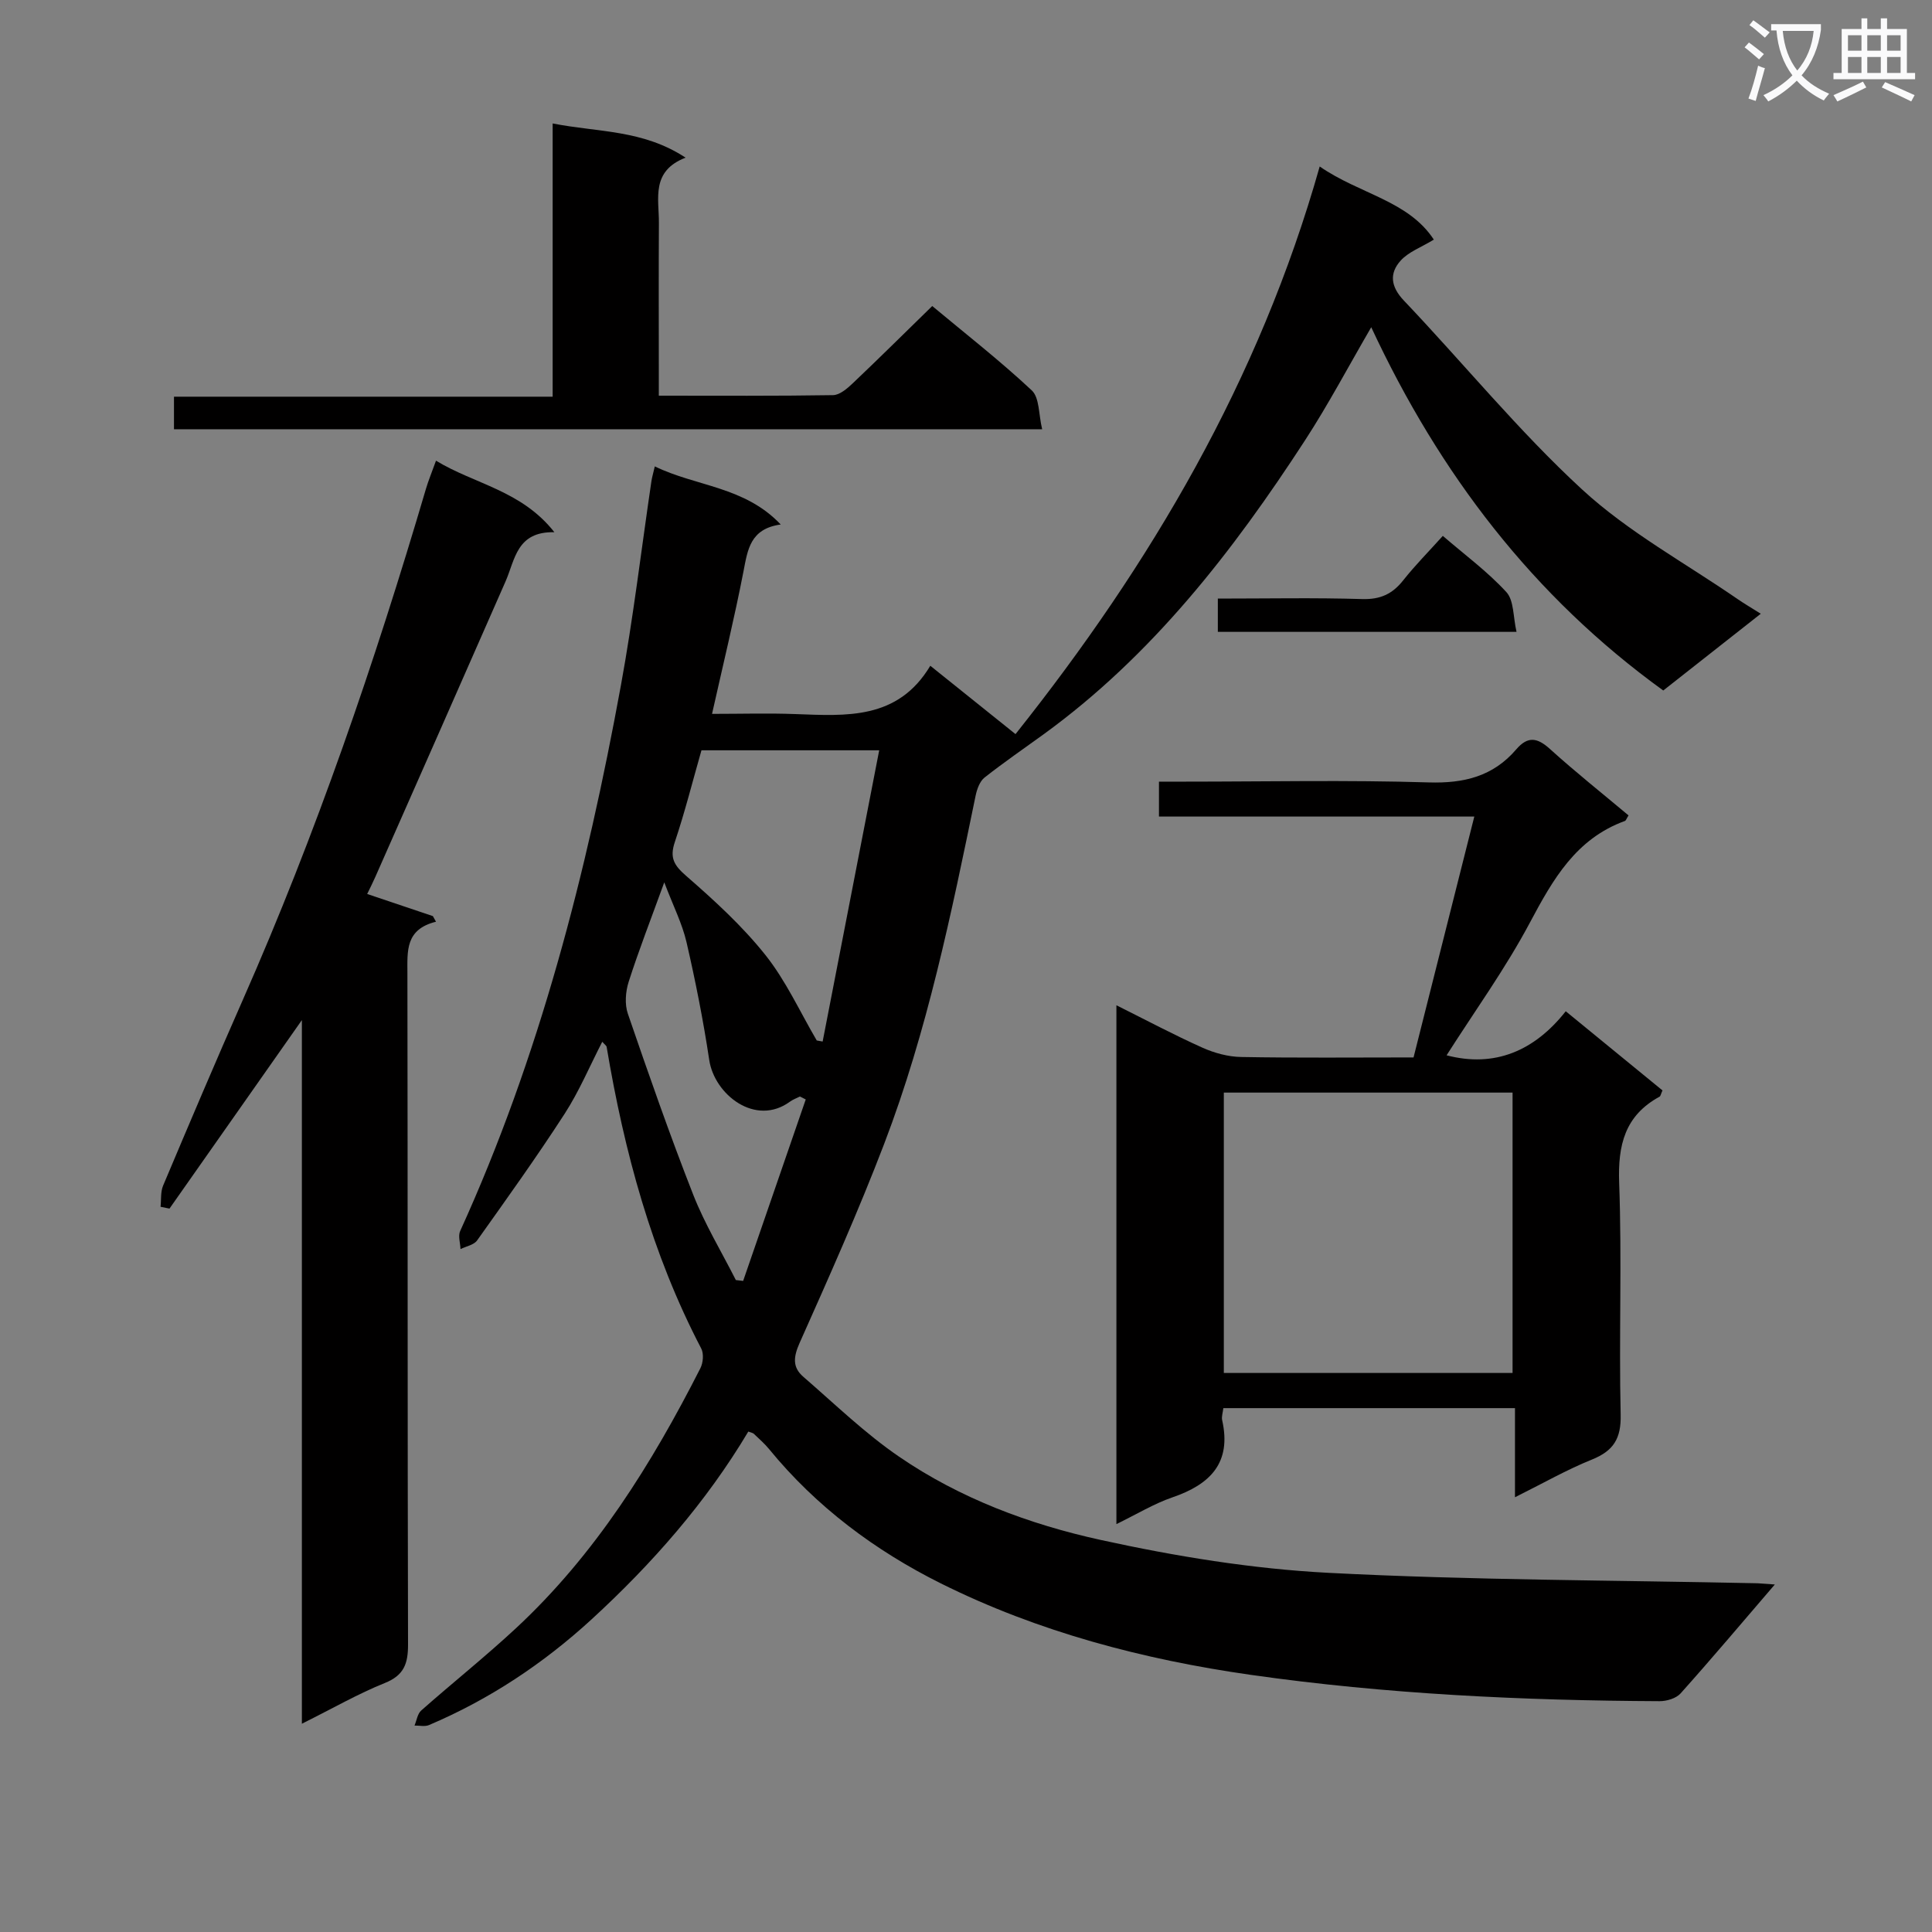
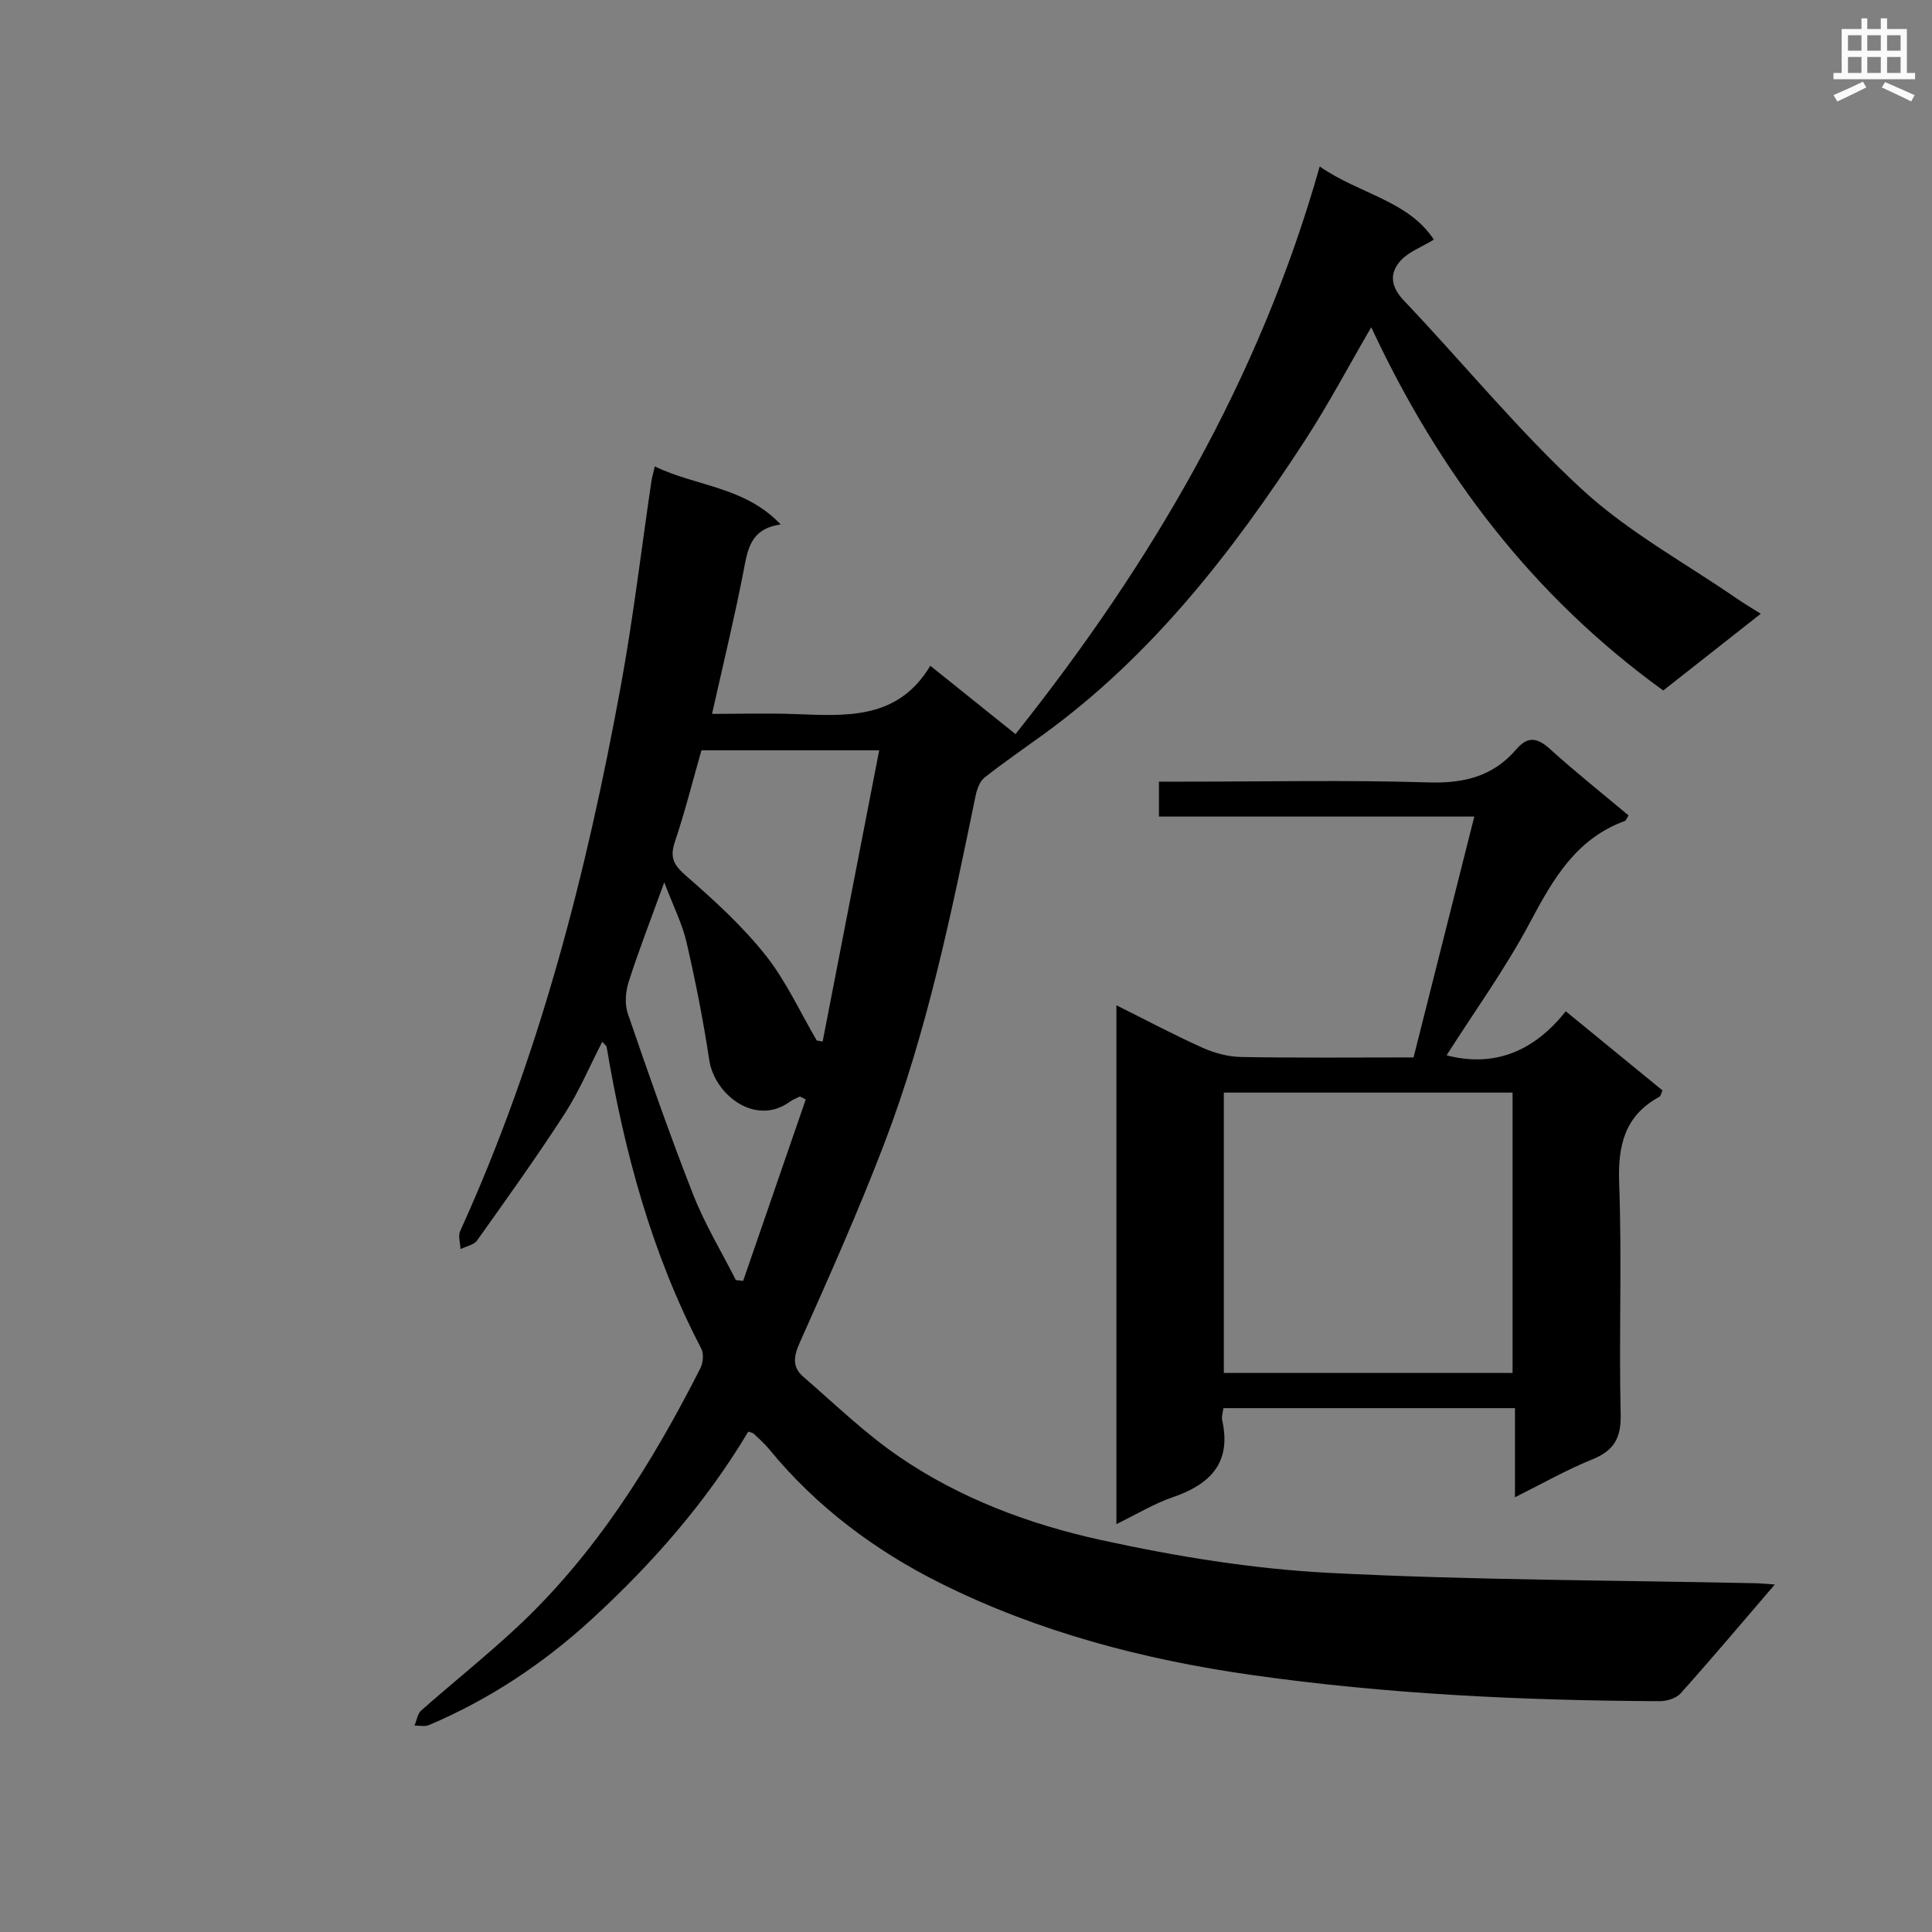
<svg xmlns="http://www.w3.org/2000/svg" enable-background="new 0 0 400 400" viewBox="0 0 400 400">
  <rect x="0" y="0" width="400" height="400" fill="#808080" stroke="none" />
-   <path d="m362.1 8.8c1.1.8 2.1 1.6 3.1 2.4l-1 1.1c-1.3-1.1-2.3-2-3-2.5zm1.9 4.8c.5.2.9.4 1.4.5-.6 2.3-1.3 4.5-1.9 6.8l-1.5-.5c.8-2.1 1.4-4.3 2-6.8zm-1-9.4c1.3.9 2.4 1.8 3.4 2.5l-1 1.1c-1.4-1.2-2.4-2.1-3.2-2.6zm3.7 2.2v-1.4h10.3v1.2c-.5 3.6-1.8 6.8-4 9.4 1.5 1.6 3.4 2.8 5.7 3.8-.3.4-.7.8-1.1 1.4-2.3-1.1-4.1-2.5-5.6-4.1-1.6 1.6-3.6 3.1-5.9 4.3-.3-.5-.7-.9-1-1.3 2.4-1.1 4.4-2.5 6-4.1-1.9-2.5-3-5.6-3.3-9.3h-1.1zm8.8 0h-6.4c.3 3.3 1.3 6 3 8.2 2-2.3 3.1-5.1 3.4-8.2z" fill="#fafafb" />
  <path d="m385.3 3.8h1.3v2.2h2.8v-2.2h1.3v2.2h4.1v9.1h1.7v1.3h-16.9v-1.3h1.7v-9.1h4.1v-2.2zm.4 13.1.7 1.2c-1.8.9-3.8 1.9-6 2.9-.2-.4-.5-.8-.8-1.3 2.3-1 4.3-1.9 6.1-2.8zm-3.1-6.4h2.8v-3.2h-2.8zm0 4.6h2.8v-3.3h-2.8zm4-4.6h2.8v-3.2h-2.8zm0 4.6h2.8v-3.3h-2.8zm3.7 1.9c2.1.9 4.1 1.8 6.1 2.7l-.7 1.3c-2.2-1.1-4.2-2-6.1-2.9zm3.2-9.7h-2.8v3.2h2.8zm-2.8 7.8h2.8v-3.3h-2.8z" fill="#fafafb" />
  <g fill="#010000">
    <path d="m367.46 328.05c-6.9 8.03-13.1 15.39-19.51 22.55-.92 1.03-2.86 1.61-4.33 1.61-28.3-.13-56.59-1.45-84.59-5.44-22.22-3.16-44.08-8.89-64.25-18.95-13.53-6.74-25.78-15.85-35.54-27.79-.94-1.15-2.09-2.14-3.17-3.18-.2-.19-.55-.23-1.14-.46-8.73 14.64-19.9 27.36-32.45 38.88-9.99 9.16-21.16 16.58-33.67 21.89-.86.36-1.99.08-2.99.1.45-1.06.61-2.43 1.39-3.12 6.48-5.73 13.26-11.13 19.6-17.02 16.45-15.28 28.12-34.02 38.2-53.85.57-1.13.73-3.02.17-4.08-10.26-19.65-15.93-40.72-19.58-62.43-.04-.26-.39-.48-.91-1.07-2.62 5.09-4.79 10.27-7.79 14.91-5.77 8.92-11.96 17.56-18.12 26.22-.67.94-2.27 1.21-3.44 1.79-.04-1.25-.53-2.71-.07-3.73 16.42-36.07 26.17-74.12 33.27-112.91 2.57-14.03 4.24-28.23 6.33-42.35.12-.79.35-1.56.7-3.06 8.56 4.18 18.59 4.12 26.07 12.03-6.36.89-6.84 5.24-7.72 9.76-1.86 9.57-4.17 19.06-6.5 29.45 6.08 0 11.66-.17 17.22.04 10.58.38 21.24 1.24 27.97-10 6.34 5.09 11.99 9.62 17.64 14.15 28.07-35.28 50.46-73.29 62.98-117.52 8.29 5.74 18.32 7.04 23.63 15.14-2.64 1.61-5.26 2.54-6.89 4.37-2.34 2.61-2.06 5.35.68 8.24 12.37 13.01 23.77 27.03 36.94 39.15 9.56 8.8 21.34 15.2 32.14 22.65 1.35.93 2.77 1.76 4.82 3.05-6.81 5.36-13.25 10.43-20.19 15.89-26.91-19.45-46.3-44.83-60.46-75.21-4.72 8.11-8.88 15.99-13.71 23.42-14.95 23-31.63 44.52-54.11 60.85-4.1 2.97-8.28 5.84-12.25 8.97-.98.78-1.55 2.38-1.83 3.7-5.02 24.39-10.02 48.81-18.94 72.13-5.33 13.94-11.43 27.59-17.51 41.22-1.28 2.88-1.52 5.03.76 7 6.52 5.64 12.77 11.72 19.85 16.56 12.6 8.63 26.95 13.99 41.69 17.22 15.51 3.4 31.39 6 47.22 6.82 29.57 1.53 59.23 1.52 88.85 2.16.88.05 1.69.13 3.54.25zm-198.36-112.63c.41.07.82.15 1.22.22 3.87-19.94 7.75-39.89 11.71-60.3-12.9 0-24.66 0-36.8 0-1.81 6.33-3.42 12.75-5.52 19.01-1.09 3.25-.17 4.8 2.35 6.99 5.82 5.07 11.6 10.35 16.39 16.36 4.26 5.34 7.16 11.77 10.65 17.72zm-2.28 12.21c-.4-.2-.8-.41-1.2-.61-.69.35-1.45.61-2.06 1.06-7.15 5.24-15.65-1.46-16.72-8.62-1.23-8.18-2.84-16.31-4.7-24.37-.89-3.86-2.75-7.5-4.61-12.41-2.83 7.79-5.3 14.12-7.37 20.59-.65 2.04-.85 4.64-.17 6.61 4.31 12.56 8.68 25.1 13.53 37.46 2.4 6.11 5.85 11.8 8.83 17.68.5.06 1 .12 1.51.18 4.32-12.53 8.64-25.05 12.96-37.57z" />
    <path d="m299.5 218.49c9.93 2.6 18.18-.89 24.67-9.12 7.06 5.78 13.59 11.12 20.03 16.39-.34.74-.39 1.17-.6 1.29-7.19 3.91-8.66 10.02-8.37 17.85.59 15.97-.06 31.98.31 47.96.12 4.98-1.47 7.52-5.96 9.33-5.19 2.09-10.09 4.9-15.92 7.8 0-6.62 0-12.36 0-18.45-20.43 0-40.28 0-60.38 0-.1.93-.41 1.77-.24 2.51 1.98 8.84-2.5 13.29-10.3 15.96-3.84 1.32-7.39 3.49-11.6 5.54 0-36.05 0-71.38 0-107.42 6.24 3.11 11.94 6.15 17.81 8.78 2.48 1.11 5.34 1.89 8.04 1.93 11.65.21 23.3.09 35.67.09 4.15-16.46 8.3-32.91 12.58-49.87-22.05 0-43.49 0-65.29 0 0-2.44 0-4.49 0-7.23h5.36c16.82 0 33.66-.36 50.47.16 7.34.23 13.36-1.26 18.14-6.84 2.39-2.79 4.37-2.45 6.99-.07 5.27 4.77 10.85 9.2 16.26 13.74-.42.66-.53 1.07-.75 1.15-10.12 3.68-14.88 12.05-19.64 20.99-5.09 9.58-11.51 18.46-17.28 27.53zm-46.12 7.72v58.05h59.78c0-19.53 0-38.72 0-58.05-20.06 0-39.7 0-59.78 0z" />
-     <path d="m62.5 356.88c0-49.02 0-96.89 0-145.68-9.54 13.59-18.48 26.31-27.41 39.03-.62-.13-1.23-.25-1.85-.38.16-1.47-.02-3.08.53-4.38 5.42-12.85 10.87-25.69 16.5-38.45 15.17-34.37 27.31-69.82 37.92-105.82.51-1.73 1.21-3.4 2.08-5.82 8.03 4.88 17.69 6.14 24.51 14.81-7.83-.18-8.13 5.68-10.13 10.23-8.94 20.39-17.95 40.76-26.94 61.13-.52 1.19-1.11 2.34-1.69 3.54 4.71 1.59 9.15 3.08 13.6 4.58.22.39.44.77.65 1.16-6.39 1.58-5.92 6.08-5.92 10.69.08 46.31.01 92.62.13 138.93.01 3.96-.81 6.4-4.81 8-5.48 2.2-10.65 5.18-17.17 8.43z" />
-     <path d="m36.02 88.87c0-2.32 0-4.27 0-6.74h78.4c0-18.9 0-37.3 0-56.57 9.44 1.86 18.64 1.25 27.52 7.08-7.22 2.8-5.49 8.48-5.52 13.55-.06 10-.02 19.99-.02 29.99v5.74c12.47 0 24.27.08 36.07-.11 1.38-.02 2.93-1.36 4.07-2.44 5.43-5.15 10.75-10.43 16.47-16.01 6.74 5.63 13.95 11.24 20.6 17.46 1.63 1.52 1.41 5 2.16 8.05-60.39 0-119.79 0-179.75 0z" />
-     <path d="m252.14 123.93c10.28 0 20.09-.2 29.89.1 3.74.11 6.25-1.04 8.49-3.88 2.46-3.11 5.28-5.95 8.2-9.2 4.56 3.93 9.27 7.4 13.16 11.64 1.58 1.72 1.38 5.1 2.1 8.23-21.11 0-41.32 0-61.84 0 0-2.15 0-4.22 0-6.89z" />
  </g>
</svg>